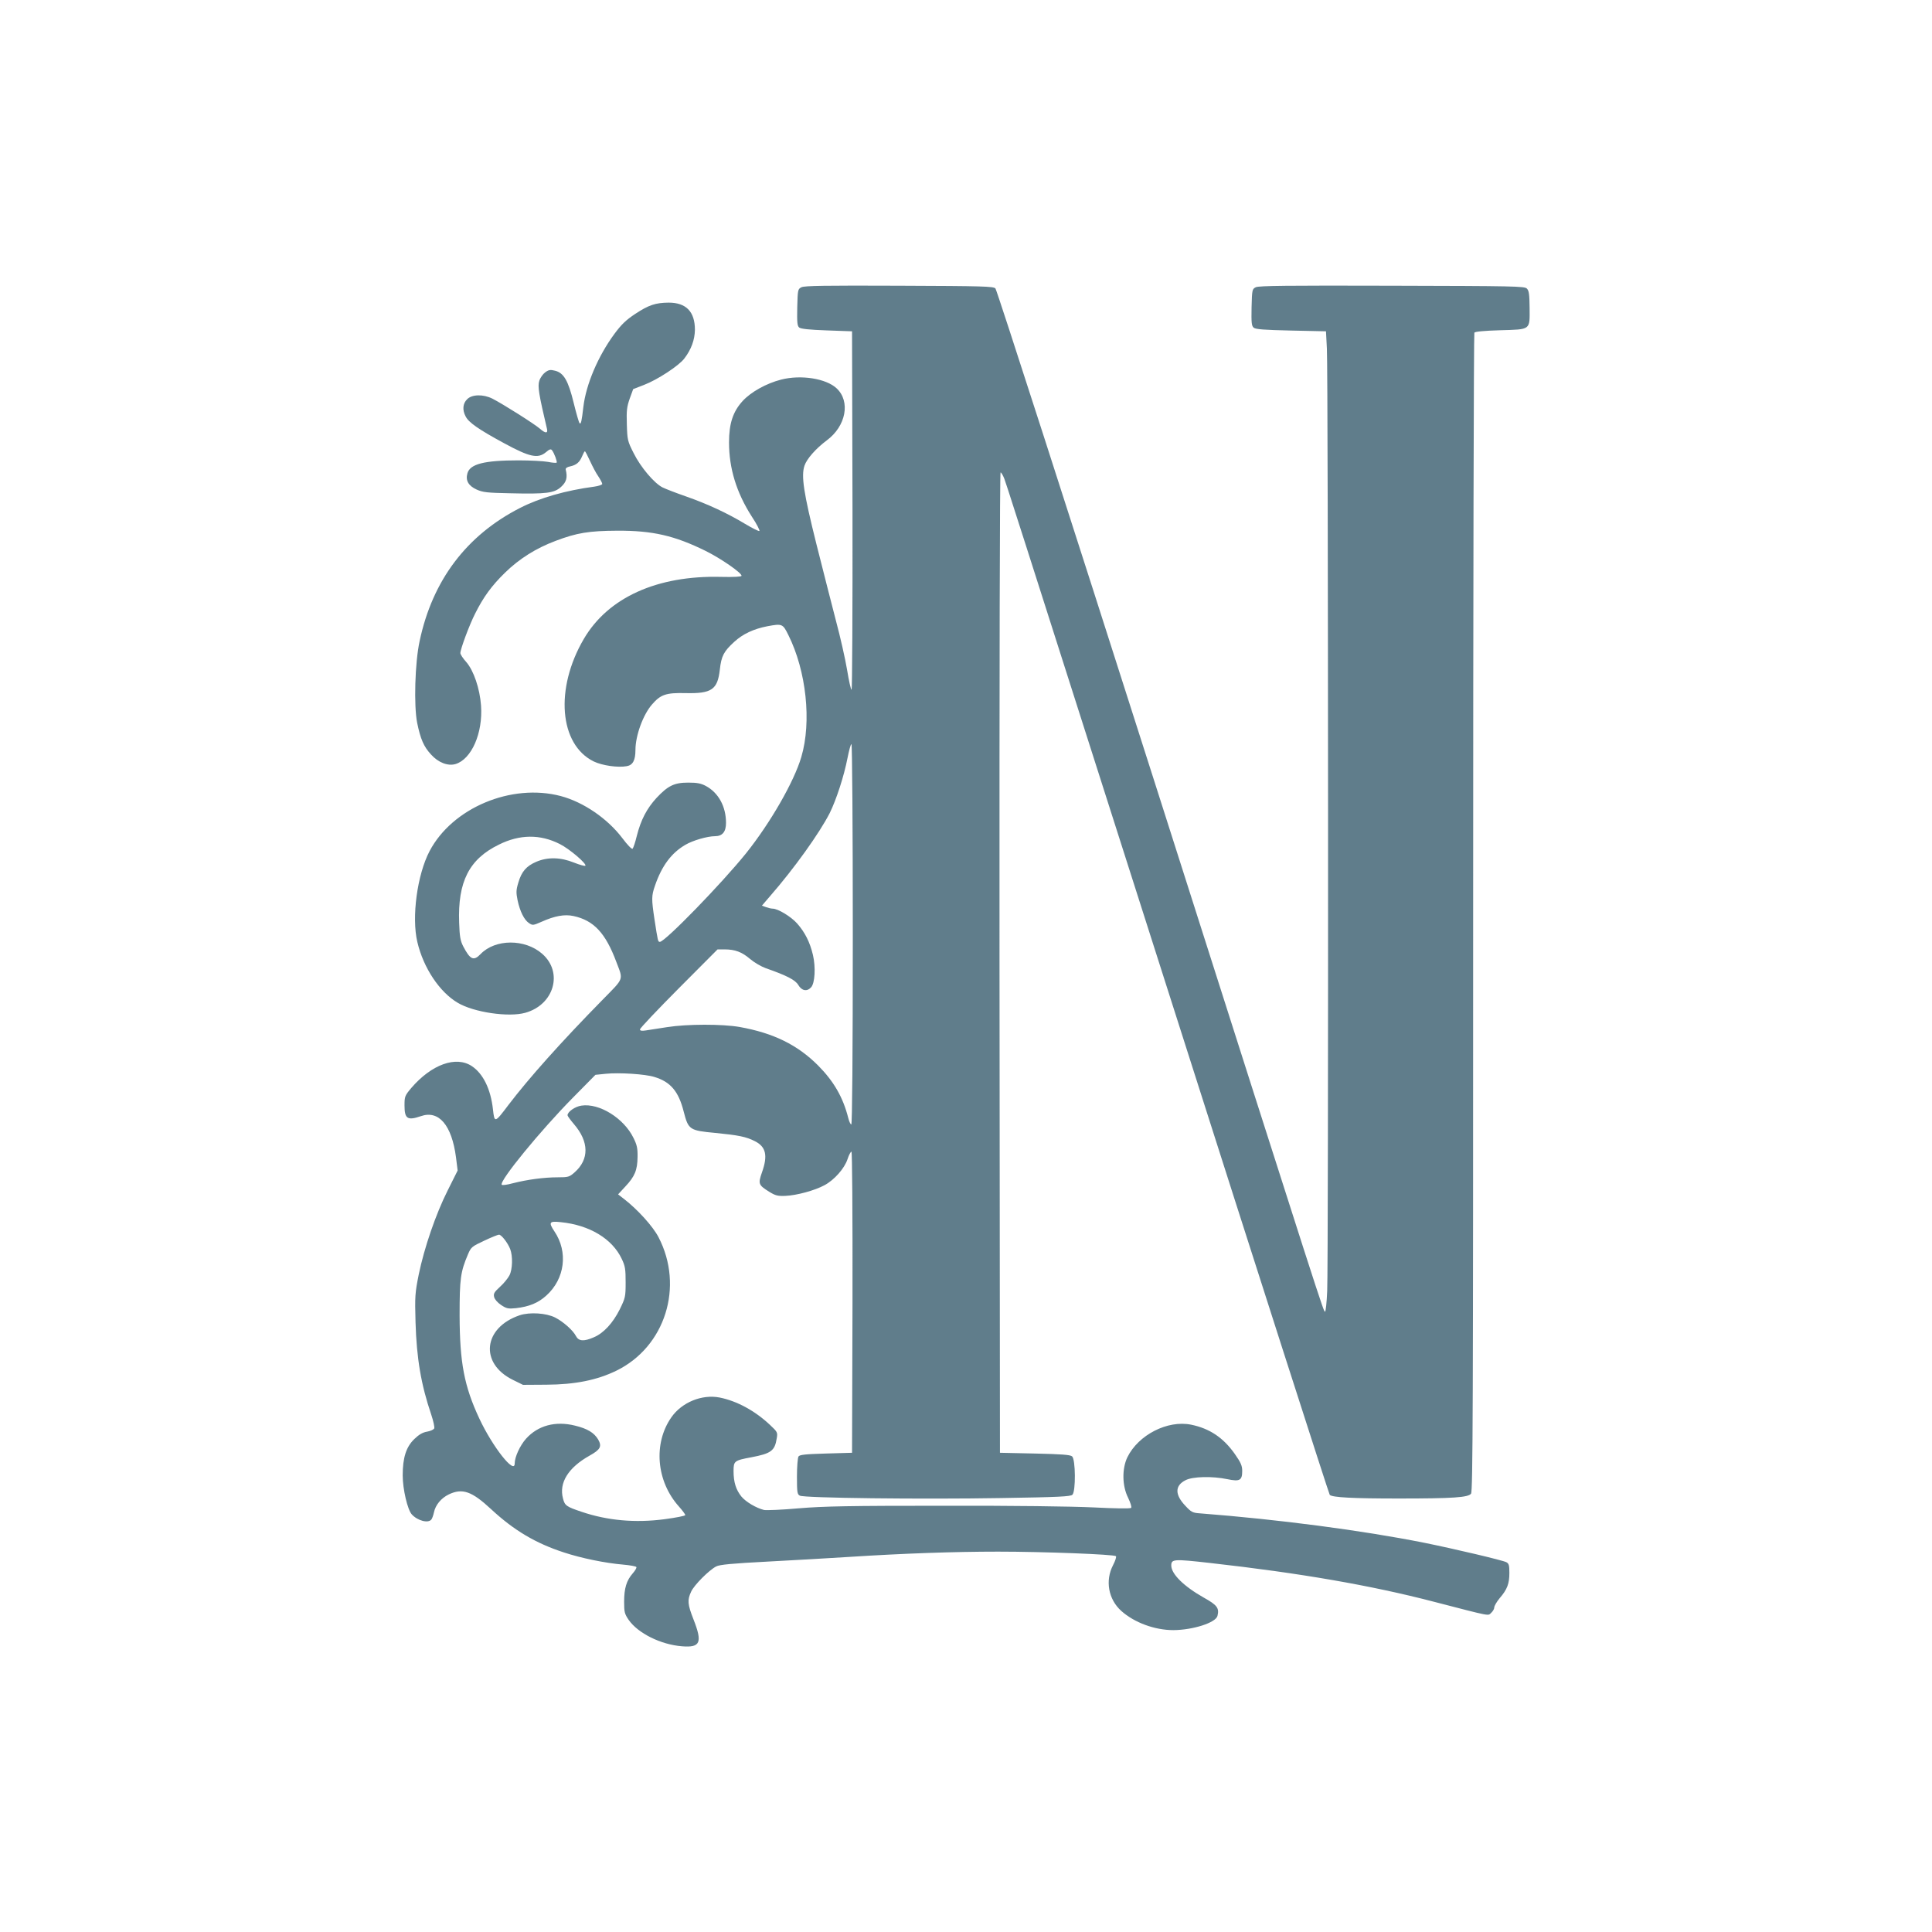
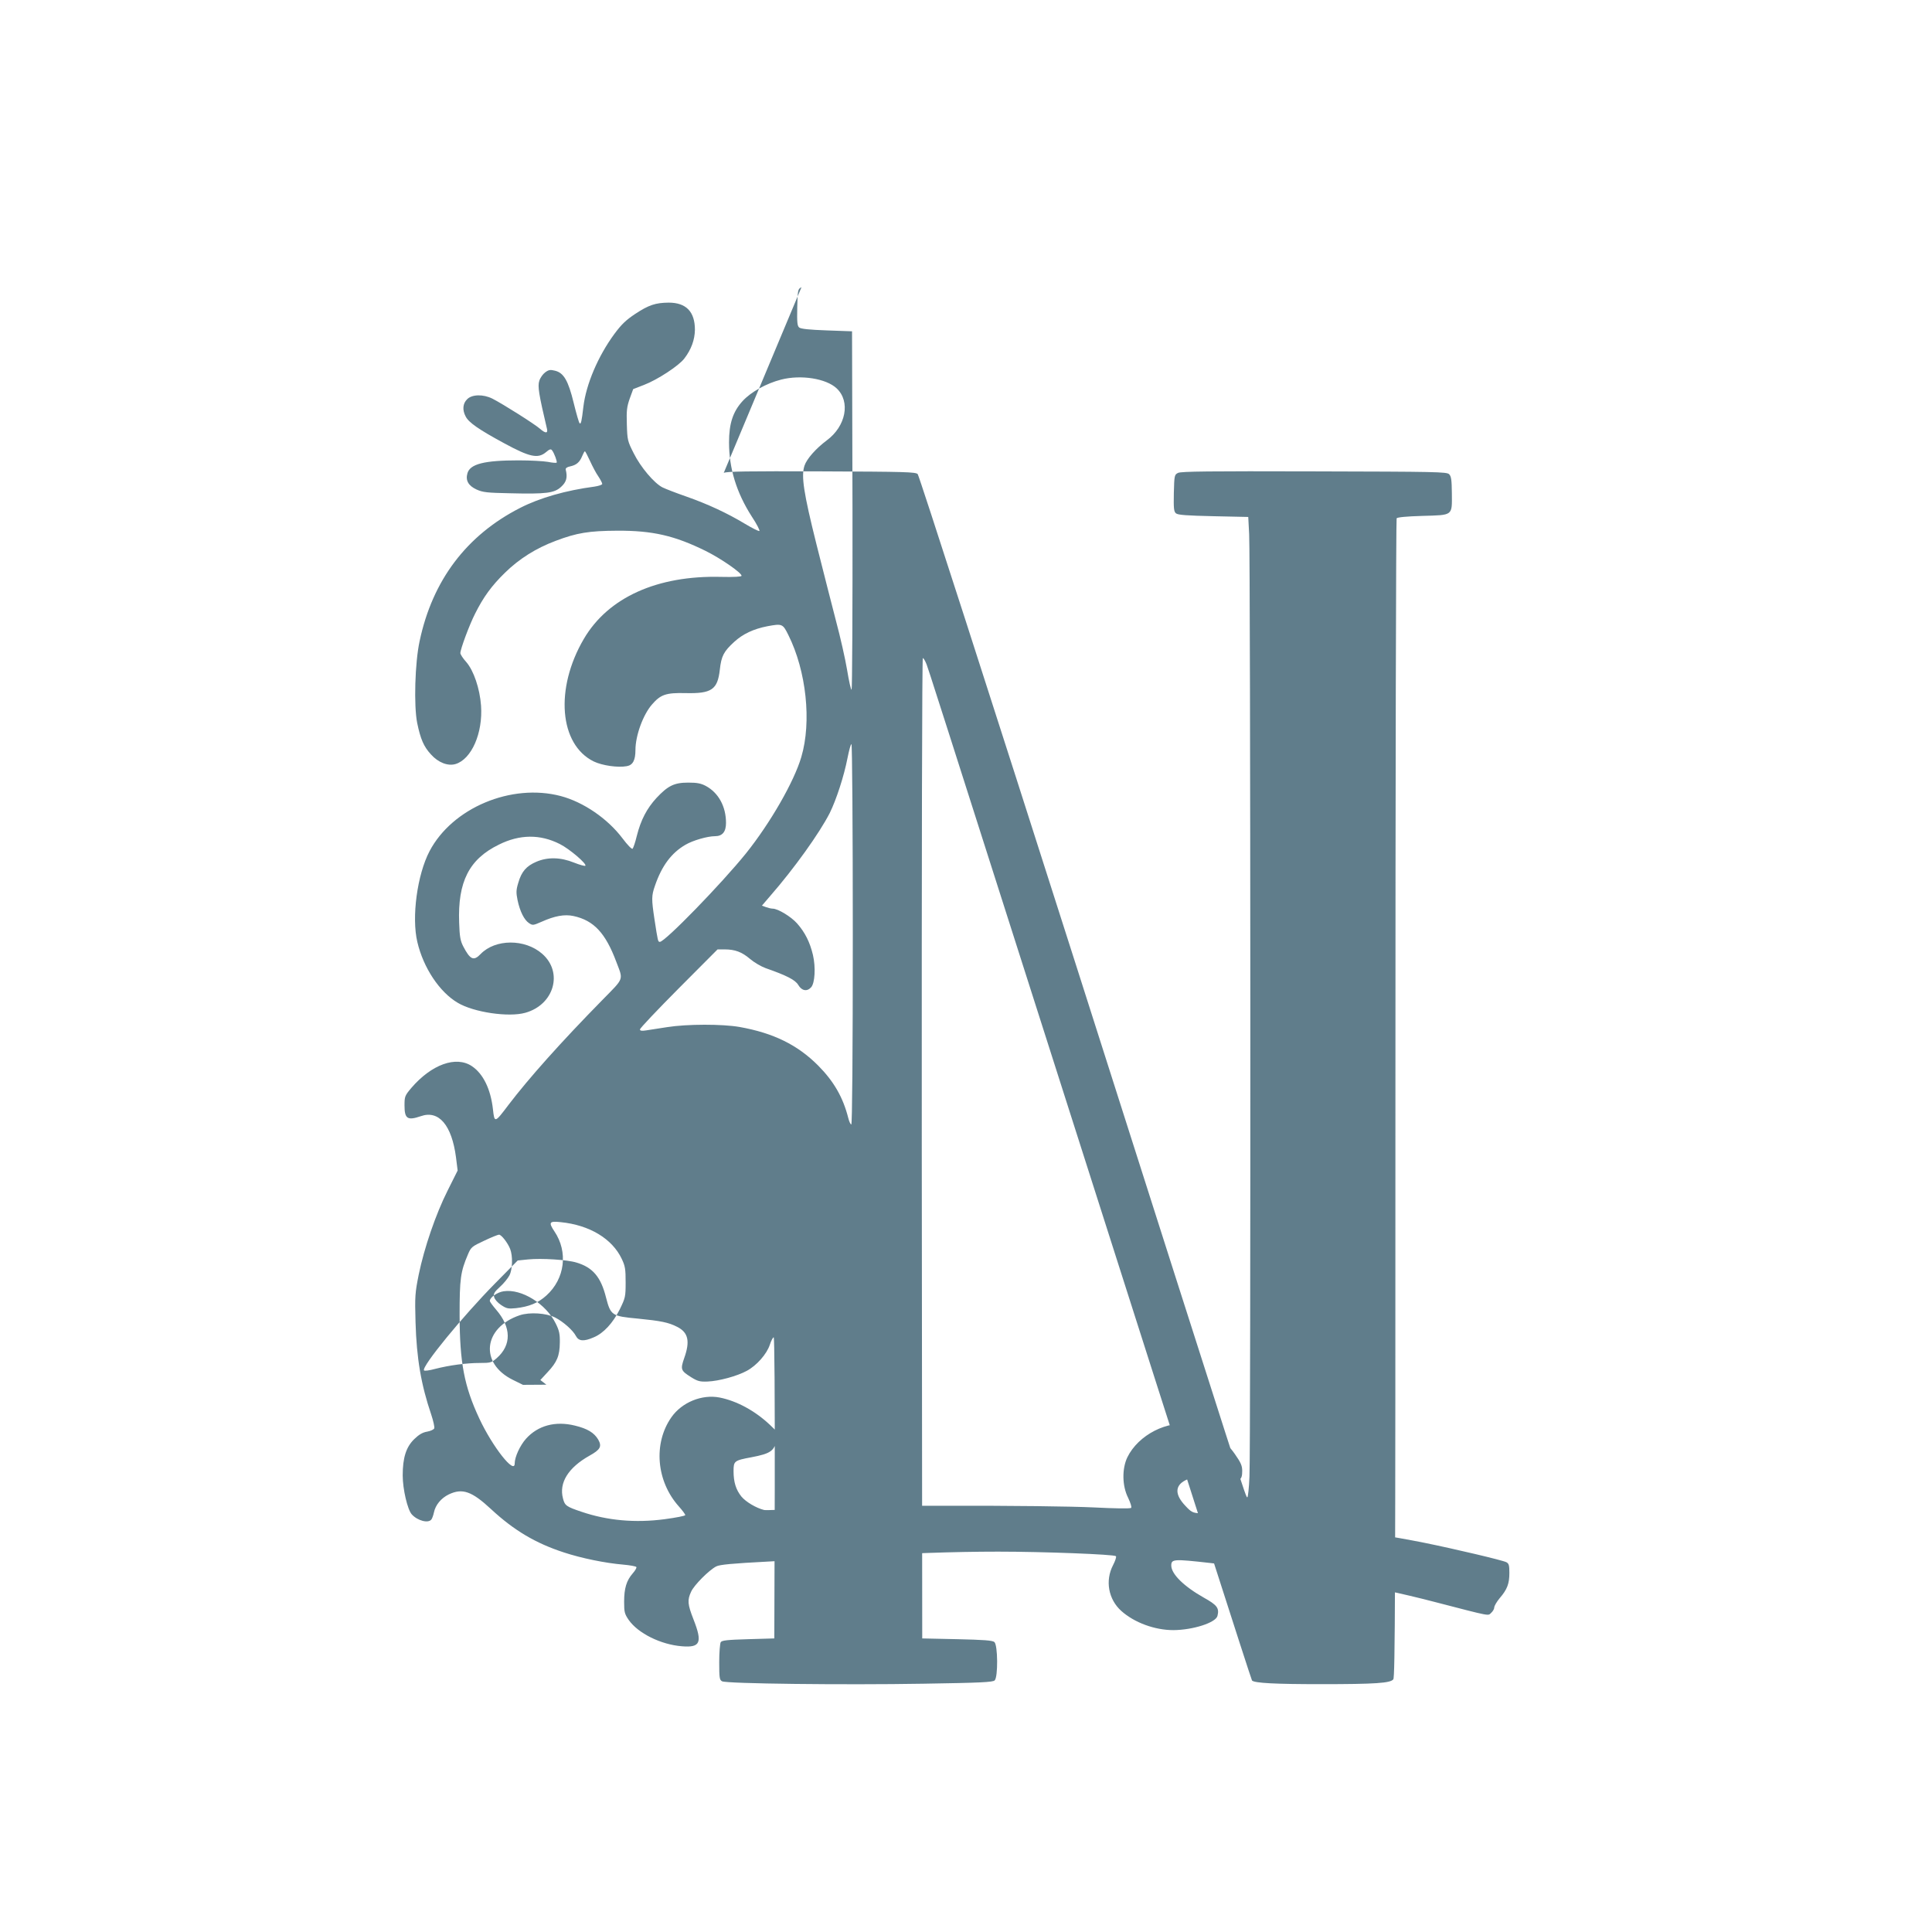
<svg xmlns="http://www.w3.org/2000/svg" version="1.0" width="1280pt" height="1280pt" viewBox="0 0 1280 1280" preserveAspectRatio="xMidYMid meet">
  <g transform="translate(0,1280) scale(0.1,-0.1)" fill="#607d8b" stroke="none">
-     <path d="M5310 10897 c-24 -12 -25 -16 -28 -133 -2 -100 0 -123 13 -134 11 -9 68 -15 183 -19 l167 -6 3 -1187 c1 -654 -2 -1188 -6 -1188 -5 0 -18 60 -30 133 -12 72 -45 218 -73 322 -27 105 -86 334 -130 510 -85 340 -102 452 -79 520 15 45 75 113 147 167 128 94 159 258 66 345 -69 65 -236 92 -368 58 -98 -25 -200 -82 -255 -142 -64 -70 -90 -149 -90 -274 0 -172 49 -332 150 -490 34 -51 56 -95 51 -97 -6 -2 -49 20 -96 48 -116 70 -247 131 -390 181 -66 23 -136 50 -156 60 -55 28 -145 134 -191 227 -40 79 -42 87 -45 190 -3 92 0 116 19 171 l23 63 72 28 c89 34 231 127 267 175 46 60 69 124 70 190 0 120 -58 180 -174 180 -87 -1 -131 -15 -222 -75 -60 -40 -90 -68 -138 -133 -108 -147 -187 -333 -205 -482 -11 -96 -16 -118 -25 -109 -5 5 -22 65 -39 134 -36 148 -66 200 -124 214 -31 8 -42 6 -65 -11 -15 -11 -33 -36 -39 -56 -12 -36 -3 -90 51 -319 7 -30 -11 -30 -46 1 -35 31 -247 165 -316 200 -60 30 -135 29 -167 -4 -29 -28 -33 -71 -10 -114 20 -40 86 -86 254 -177 171 -93 225 -104 278 -60 23 20 33 23 40 13 15 -18 36 -77 31 -82 -3 -3 -29 -1 -58 5 -29 5 -116 10 -194 10 -228 0 -321 -24 -339 -85 -14 -48 6 -83 60 -108 42 -19 70 -22 222 -25 241 -6 294 1 339 43 35 32 43 62 30 114 -2 9 9 17 29 21 42 9 63 27 80 68 7 17 15 32 18 32 3 0 18 -29 34 -64 16 -35 40 -81 55 -102 14 -21 26 -44 26 -50 0 -6 -24 -14 -52 -18 -189 -25 -361 -74 -492 -141 -355 -181 -581 -480 -666 -883 -31 -142 -39 -428 -16 -542 22 -106 43 -156 91 -208 48 -54 112 -79 163 -64 106 32 182 205 169 387 -8 113 -49 233 -98 289 -22 24 -39 51 -39 59 0 26 60 188 98 262 55 110 109 184 197 270 95 93 206 163 337 212 140 53 220 66 408 67 235 1 380 -33 585 -134 101 -50 240 -146 238 -165 -1 -6 -51 -9 -135 -7 -423 11 -749 -136 -910 -411 -193 -329 -163 -700 66 -812 56 -27 160 -42 219 -31 40 7 57 40 57 107 0 96 51 235 110 302 57 66 93 78 222 75 173 -4 212 23 227 155 10 91 26 121 96 185 57 52 127 85 219 103 98 18 102 17 139 -58 119 -238 155 -575 86 -808 -48 -164 -206 -438 -366 -638 -161 -200 -537 -587 -571 -587 -13 0 -13 1 -36 150 -20 133 -20 155 3 221 45 132 109 218 202 272 49 29 146 57 196 57 49 0 73 29 73 88 0 109 -50 200 -134 245 -32 17 -58 22 -116 22 -94 0 -135 -21 -211 -102 -63 -69 -103 -144 -130 -251 -10 -42 -23 -80 -28 -85 -5 -5 -34 25 -67 69 -98 130 -258 240 -409 280 -327 86 -718 -78 -869 -365 -82 -156 -120 -438 -81 -602 40 -171 147 -332 268 -403 106 -63 337 -97 447 -66 191 53 253 268 112 391 -114 100 -311 99 -408 -2 -46 -48 -69 -37 -115 51 -19 37 -24 65 -27 157 -10 271 66 421 263 517 138 69 274 70 404 4 64 -32 181 -132 169 -144 -4 -3 -37 6 -75 21 -89 36 -175 38 -251 5 -65 -28 -97 -65 -118 -138 -15 -49 -15 -66 -5 -116 16 -75 44 -131 76 -152 24 -16 28 -15 83 9 87 39 152 51 212 38 134 -29 212 -113 283 -303 47 -124 54 -104 -91 -252 -276 -281 -488 -519 -623 -696 -91 -121 -93 -121 -103 -30 -15 135 -65 236 -139 286 -105 71 -268 12 -402 -144 -43 -51 -45 -57 -45 -116 0 -89 20 -101 108 -71 119 42 205 -59 233 -272 l11 -88 -66 -132 c-79 -157 -155 -379 -192 -558 -24 -121 -26 -142 -21 -315 7 -240 37 -415 104 -612 14 -42 23 -83 20 -91 -3 -8 -24 -18 -47 -22 -30 -5 -54 -19 -85 -49 -54 -52 -77 -123 -77 -241 0 -91 32 -227 60 -258 38 -42 109 -61 130 -34 5 6 13 28 17 47 10 49 47 94 98 119 90 43 152 22 281 -98 151 -140 294 -225 481 -286 118 -39 276 -71 394 -81 45 -4 84 -11 87 -16 3 -5 -8 -24 -24 -42 -41 -47 -57 -98 -57 -188 0 -69 3 -80 30 -120 62 -89 213 -164 353 -175 122 -10 137 24 77 177 -40 102 -42 129 -16 185 20 44 119 143 166 167 22 12 109 20 340 32 171 9 414 23 540 31 356 23 695 35 988 35 300 0 768 -18 780 -30 5 -4 -4 -31 -19 -60 -53 -102 -31 -226 55 -303 86 -77 221 -127 345 -127 130 1 280 49 292 94 13 52 -2 72 -90 121 -133 75 -216 157 -216 213 0 43 16 44 256 17 597 -67 1065 -148 1484 -257 390 -101 356 -94 380 -73 11 10 20 26 20 36 0 9 16 37 36 61 50 58 64 96 64 167 0 50 -3 62 -20 71 -25 13 -338 87 -545 129 -413 82 -959 154 -1489 195 -44 3 -55 9 -92 49 -71 74 -71 134 0 170 47 25 178 28 278 7 82 -17 98 -8 98 55 0 34 -9 55 -49 112 -76 108 -167 169 -289 194 -156 32 -350 -67 -423 -216 -36 -75 -35 -189 5 -268 16 -34 25 -62 20 -67 -6 -6 -111 -4 -249 3 -147 7 -531 12 -995 11 -619 0 -792 -3 -958 -17 -111 -10 -215 -14 -230 -11 -52 13 -120 53 -150 89 -36 45 -52 95 -52 168 0 67 4 71 117 92 132 25 156 43 169 125 7 40 5 43 -45 90 -100 94 -219 158 -333 181 -118 23 -251 -32 -320 -131 -121 -173 -100 -424 50 -591 23 -26 42 -51 42 -57 0 -5 -61 -17 -136 -27 -196 -26 -380 -9 -551 49 -101 34 -111 41 -123 88 -28 104 35 205 176 284 72 40 83 61 57 107 -27 45 -71 72 -154 92 -129 32 -245 1 -324 -87 -40 -45 -75 -121 -75 -164 0 -76 -147 111 -234 297 -101 216 -130 371 -131 684 0 244 6 289 56 406 20 47 26 51 107 89 46 22 91 40 98 40 16 0 58 -54 74 -95 18 -47 16 -135 -5 -175 -10 -19 -38 -54 -63 -76 -38 -35 -44 -45 -38 -68 4 -15 23 -37 46 -52 36 -24 47 -26 98 -21 87 10 147 34 202 84 123 111 145 289 53 425 -40 60 -34 69 41 61 192 -19 342 -110 405 -243 23 -48 26 -68 26 -156 0 -96 -2 -103 -39 -179 -45 -90 -107 -158 -172 -185 -66 -29 -100 -26 -118 8 -19 38 -85 96 -138 123 -59 30 -169 37 -235 15 -242 -82 -267 -319 -45 -428 l67 -33 155 1 c189 1 335 30 464 93 323 158 449 557 279 884 -37 72 -139 184 -228 253 l-40 31 48 52 c63 67 80 109 81 196 1 57 -4 80 -27 126 -64 131 -227 232 -345 214 -42 -6 -92 -41 -92 -64 0 -5 19 -31 42 -58 101 -117 103 -234 4 -321 -34 -30 -42 -32 -111 -32 -90 0 -202 -15 -296 -39 -40 -11 -72 -15 -75 -10 -16 26 257 359 471 576 l150 152 69 7 c88 9 261 -2 321 -21 107 -32 161 -95 195 -231 31 -119 38 -124 210 -140 152 -15 204 -25 262 -55 73 -37 86 -95 46 -207 -26 -75 -23 -83 47 -127 42 -26 57 -30 108 -28 75 3 196 36 260 71 65 35 132 111 152 172 9 28 21 50 26 50 5 0 8 -392 7 -998 l-3 -997 -173 -5 c-139 -4 -175 -8 -182 -20 -5 -8 -10 -68 -10 -132 0 -105 2 -118 19 -127 28 -16 809 -25 1334 -16 380 6 460 10 472 22 23 22 21 235 -2 254 -12 11 -72 15 -247 19 l-231 5 -3 3248 c-1 1968 2 3247 7 3247 5 0 16 -19 25 -42 21 -60 -9 36 1126 -3522 561 -1760 1025 -3205 1030 -3210 17 -17 156 -24 455 -24 364 0 462 7 481 32 12 17 14 559 14 3850 0 2107 4 3836 8 3842 4 7 66 13 170 16 206 6 197 -1 196 149 -1 89 -4 113 -18 127 -15 16 -84 17 -894 19 -694 2 -882 0 -902 -10 -24 -12 -25 -16 -28 -133 -2 -103 0 -123 14 -135 13 -11 71 -15 248 -19 l231 -5 6 -115 c9 -156 11 -6071 2 -6243 -3 -76 -10 -137 -14 -137 -11 0 2 -39 -1128 3504 -572 1792 -1047 3266 -1056 3275 -14 14 -81 16 -638 18 -488 2 -627 0 -647 -10z m340 -4287 c0 -800 -4 -1260 -10 -1260 -5 0 -14 19 -20 43 -35 138 -96 243 -200 348 -137 137 -296 215 -520 255 -114 20 -347 20 -480 -1 -58 -9 -122 -19 -142 -22 -27 -4 -38 -2 -38 7 0 8 116 130 257 272 l257 258 46 0 c70 0 115 -17 169 -63 27 -23 73 -50 103 -61 140 -49 197 -78 217 -112 23 -39 58 -45 85 -15 25 28 31 132 12 214 -20 84 -52 149 -105 209 -40 45 -127 98 -162 98 -10 0 -30 5 -44 10 l-27 10 54 63 c159 182 327 417 395 550 44 89 95 246 118 365 10 50 21 92 26 92 5 0 9 -546 9 -1260z" />
+     <path d="M5310 10897 c-24 -12 -25 -16 -28 -133 -2 -100 0 -123 13 -134 11 -9 68 -15 183 -19 l167 -6 3 -1187 c1 -654 -2 -1188 -6 -1188 -5 0 -18 60 -30 133 -12 72 -45 218 -73 322 -27 105 -86 334 -130 510 -85 340 -102 452 -79 520 15 45 75 113 147 167 128 94 159 258 66 345 -69 65 -236 92 -368 58 -98 -25 -200 -82 -255 -142 -64 -70 -90 -149 -90 -274 0 -172 49 -332 150 -490 34 -51 56 -95 51 -97 -6 -2 -49 20 -96 48 -116 70 -247 131 -390 181 -66 23 -136 50 -156 60 -55 28 -145 134 -191 227 -40 79 -42 87 -45 190 -3 92 0 116 19 171 l23 63 72 28 c89 34 231 127 267 175 46 60 69 124 70 190 0 120 -58 180 -174 180 -87 -1 -131 -15 -222 -75 -60 -40 -90 -68 -138 -133 -108 -147 -187 -333 -205 -482 -11 -96 -16 -118 -25 -109 -5 5 -22 65 -39 134 -36 148 -66 200 -124 214 -31 8 -42 6 -65 -11 -15 -11 -33 -36 -39 -56 -12 -36 -3 -90 51 -319 7 -30 -11 -30 -46 1 -35 31 -247 165 -316 200 -60 30 -135 29 -167 -4 -29 -28 -33 -71 -10 -114 20 -40 86 -86 254 -177 171 -93 225 -104 278 -60 23 20 33 23 40 13 15 -18 36 -77 31 -82 -3 -3 -29 -1 -58 5 -29 5 -116 10 -194 10 -228 0 -321 -24 -339 -85 -14 -48 6 -83 60 -108 42 -19 70 -22 222 -25 241 -6 294 1 339 43 35 32 43 62 30 114 -2 9 9 17 29 21 42 9 63 27 80 68 7 17 15 32 18 32 3 0 18 -29 34 -64 16 -35 40 -81 55 -102 14 -21 26 -44 26 -50 0 -6 -24 -14 -52 -18 -189 -25 -361 -74 -492 -141 -355 -181 -581 -480 -666 -883 -31 -142 -39 -428 -16 -542 22 -106 43 -156 91 -208 48 -54 112 -79 163 -64 106 32 182 205 169 387 -8 113 -49 233 -98 289 -22 24 -39 51 -39 59 0 26 60 188 98 262 55 110 109 184 197 270 95 93 206 163 337 212 140 53 220 66 408 67 235 1 380 -33 585 -134 101 -50 240 -146 238 -165 -1 -6 -51 -9 -135 -7 -423 11 -749 -136 -910 -411 -193 -329 -163 -700 66 -812 56 -27 160 -42 219 -31 40 7 57 40 57 107 0 96 51 235 110 302 57 66 93 78 222 75 173 -4 212 23 227 155 10 91 26 121 96 185 57 52 127 85 219 103 98 18 102 17 139 -58 119 -238 155 -575 86 -808 -48 -164 -206 -438 -366 -638 -161 -200 -537 -587 -571 -587 -13 0 -13 1 -36 150 -20 133 -20 155 3 221 45 132 109 218 202 272 49 29 146 57 196 57 49 0 73 29 73 88 0 109 -50 200 -134 245 -32 17 -58 22 -116 22 -94 0 -135 -21 -211 -102 -63 -69 -103 -144 -130 -251 -10 -42 -23 -80 -28 -85 -5 -5 -34 25 -67 69 -98 130 -258 240 -409 280 -327 86 -718 -78 -869 -365 -82 -156 -120 -438 -81 -602 40 -171 147 -332 268 -403 106 -63 337 -97 447 -66 191 53 253 268 112 391 -114 100 -311 99 -408 -2 -46 -48 -69 -37 -115 51 -19 37 -24 65 -27 157 -10 271 66 421 263 517 138 69 274 70 404 4 64 -32 181 -132 169 -144 -4 -3 -37 6 -75 21 -89 36 -175 38 -251 5 -65 -28 -97 -65 -118 -138 -15 -49 -15 -66 -5 -116 16 -75 44 -131 76 -152 24 -16 28 -15 83 9 87 39 152 51 212 38 134 -29 212 -113 283 -303 47 -124 54 -104 -91 -252 -276 -281 -488 -519 -623 -696 -91 -121 -93 -121 -103 -30 -15 135 -65 236 -139 286 -105 71 -268 12 -402 -144 -43 -51 -45 -57 -45 -116 0 -89 20 -101 108 -71 119 42 205 -59 233 -272 l11 -88 -66 -132 c-79 -157 -155 -379 -192 -558 -24 -121 -26 -142 -21 -315 7 -240 37 -415 104 -612 14 -42 23 -83 20 -91 -3 -8 -24 -18 -47 -22 -30 -5 -54 -19 -85 -49 -54 -52 -77 -123 -77 -241 0 -91 32 -227 60 -258 38 -42 109 -61 130 -34 5 6 13 28 17 47 10 49 47 94 98 119 90 43 152 22 281 -98 151 -140 294 -225 481 -286 118 -39 276 -71 394 -81 45 -4 84 -11 87 -16 3 -5 -8 -24 -24 -42 -41 -47 -57 -98 -57 -188 0 -69 3 -80 30 -120 62 -89 213 -164 353 -175 122 -10 137 24 77 177 -40 102 -42 129 -16 185 20 44 119 143 166 167 22 12 109 20 340 32 171 9 414 23 540 31 356 23 695 35 988 35 300 0 768 -18 780 -30 5 -4 -4 -31 -19 -60 -53 -102 -31 -226 55 -303 86 -77 221 -127 345 -127 130 1 280 49 292 94 13 52 -2 72 -90 121 -133 75 -216 157 -216 213 0 43 16 44 256 17 597 -67 1065 -148 1484 -257 390 -101 356 -94 380 -73 11 10 20 26 20 36 0 9 16 37 36 61 50 58 64 96 64 167 0 50 -3 62 -20 71 -25 13 -338 87 -545 129 -413 82 -959 154 -1489 195 -44 3 -55 9 -92 49 -71 74 -71 134 0 170 47 25 178 28 278 7 82 -17 98 -8 98 55 0 34 -9 55 -49 112 -76 108 -167 169 -289 194 -156 32 -350 -67 -423 -216 -36 -75 -35 -189 5 -268 16 -34 25 -62 20 -67 -6 -6 -111 -4 -249 3 -147 7 -531 12 -995 11 -619 0 -792 -3 -958 -17 -111 -10 -215 -14 -230 -11 -52 13 -120 53 -150 89 -36 45 -52 95 -52 168 0 67 4 71 117 92 132 25 156 43 169 125 7 40 5 43 -45 90 -100 94 -219 158 -333 181 -118 23 -251 -32 -320 -131 -121 -173 -100 -424 50 -591 23 -26 42 -51 42 -57 0 -5 -61 -17 -136 -27 -196 -26 -380 -9 -551 49 -101 34 -111 41 -123 88 -28 104 35 205 176 284 72 40 83 61 57 107 -27 45 -71 72 -154 92 -129 32 -245 1 -324 -87 -40 -45 -75 -121 -75 -164 0 -76 -147 111 -234 297 -101 216 -130 371 -131 684 0 244 6 289 56 406 20 47 26 51 107 89 46 22 91 40 98 40 16 0 58 -54 74 -95 18 -47 16 -135 -5 -175 -10 -19 -38 -54 -63 -76 -38 -35 -44 -45 -38 -68 4 -15 23 -37 46 -52 36 -24 47 -26 98 -21 87 10 147 34 202 84 123 111 145 289 53 425 -40 60 -34 69 41 61 192 -19 342 -110 405 -243 23 -48 26 -68 26 -156 0 -96 -2 -103 -39 -179 -45 -90 -107 -158 -172 -185 -66 -29 -100 -26 -118 8 -19 38 -85 96 -138 123 -59 30 -169 37 -235 15 -242 -82 -267 -319 -45 -428 l67 -33 155 1 l-40 31 48 52 c63 67 80 109 81 196 1 57 -4 80 -27 126 -64 131 -227 232 -345 214 -42 -6 -92 -41 -92 -64 0 -5 19 -31 42 -58 101 -117 103 -234 4 -321 -34 -30 -42 -32 -111 -32 -90 0 -202 -15 -296 -39 -40 -11 -72 -15 -75 -10 -16 26 257 359 471 576 l150 152 69 7 c88 9 261 -2 321 -21 107 -32 161 -95 195 -231 31 -119 38 -124 210 -140 152 -15 204 -25 262 -55 73 -37 86 -95 46 -207 -26 -75 -23 -83 47 -127 42 -26 57 -30 108 -28 75 3 196 36 260 71 65 35 132 111 152 172 9 28 21 50 26 50 5 0 8 -392 7 -998 l-3 -997 -173 -5 c-139 -4 -175 -8 -182 -20 -5 -8 -10 -68 -10 -132 0 -105 2 -118 19 -127 28 -16 809 -25 1334 -16 380 6 460 10 472 22 23 22 21 235 -2 254 -12 11 -72 15 -247 19 l-231 5 -3 3248 c-1 1968 2 3247 7 3247 5 0 16 -19 25 -42 21 -60 -9 36 1126 -3522 561 -1760 1025 -3205 1030 -3210 17 -17 156 -24 455 -24 364 0 462 7 481 32 12 17 14 559 14 3850 0 2107 4 3836 8 3842 4 7 66 13 170 16 206 6 197 -1 196 149 -1 89 -4 113 -18 127 -15 16 -84 17 -894 19 -694 2 -882 0 -902 -10 -24 -12 -25 -16 -28 -133 -2 -103 0 -123 14 -135 13 -11 71 -15 248 -19 l231 -5 6 -115 c9 -156 11 -6071 2 -6243 -3 -76 -10 -137 -14 -137 -11 0 2 -39 -1128 3504 -572 1792 -1047 3266 -1056 3275 -14 14 -81 16 -638 18 -488 2 -627 0 -647 -10z m340 -4287 c0 -800 -4 -1260 -10 -1260 -5 0 -14 19 -20 43 -35 138 -96 243 -200 348 -137 137 -296 215 -520 255 -114 20 -347 20 -480 -1 -58 -9 -122 -19 -142 -22 -27 -4 -38 -2 -38 7 0 8 116 130 257 272 l257 258 46 0 c70 0 115 -17 169 -63 27 -23 73 -50 103 -61 140 -49 197 -78 217 -112 23 -39 58 -45 85 -15 25 28 31 132 12 214 -20 84 -52 149 -105 209 -40 45 -127 98 -162 98 -10 0 -30 5 -44 10 l-27 10 54 63 c159 182 327 417 395 550 44 89 95 246 118 365 10 50 21 92 26 92 5 0 9 -546 9 -1260z" />
  </g>
</svg>